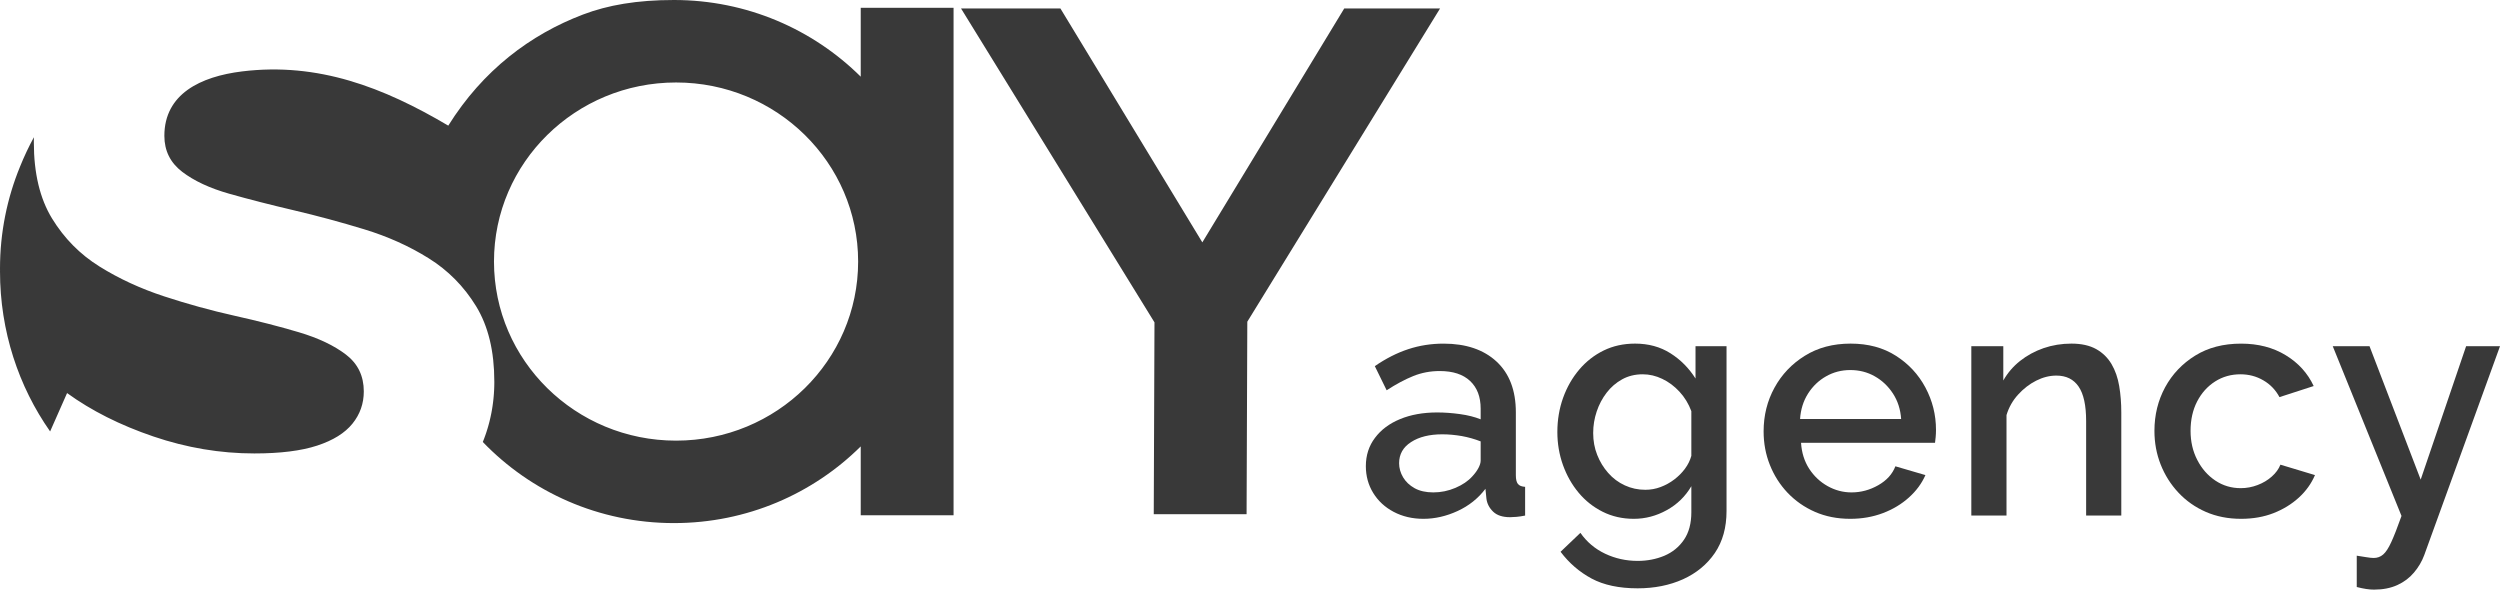
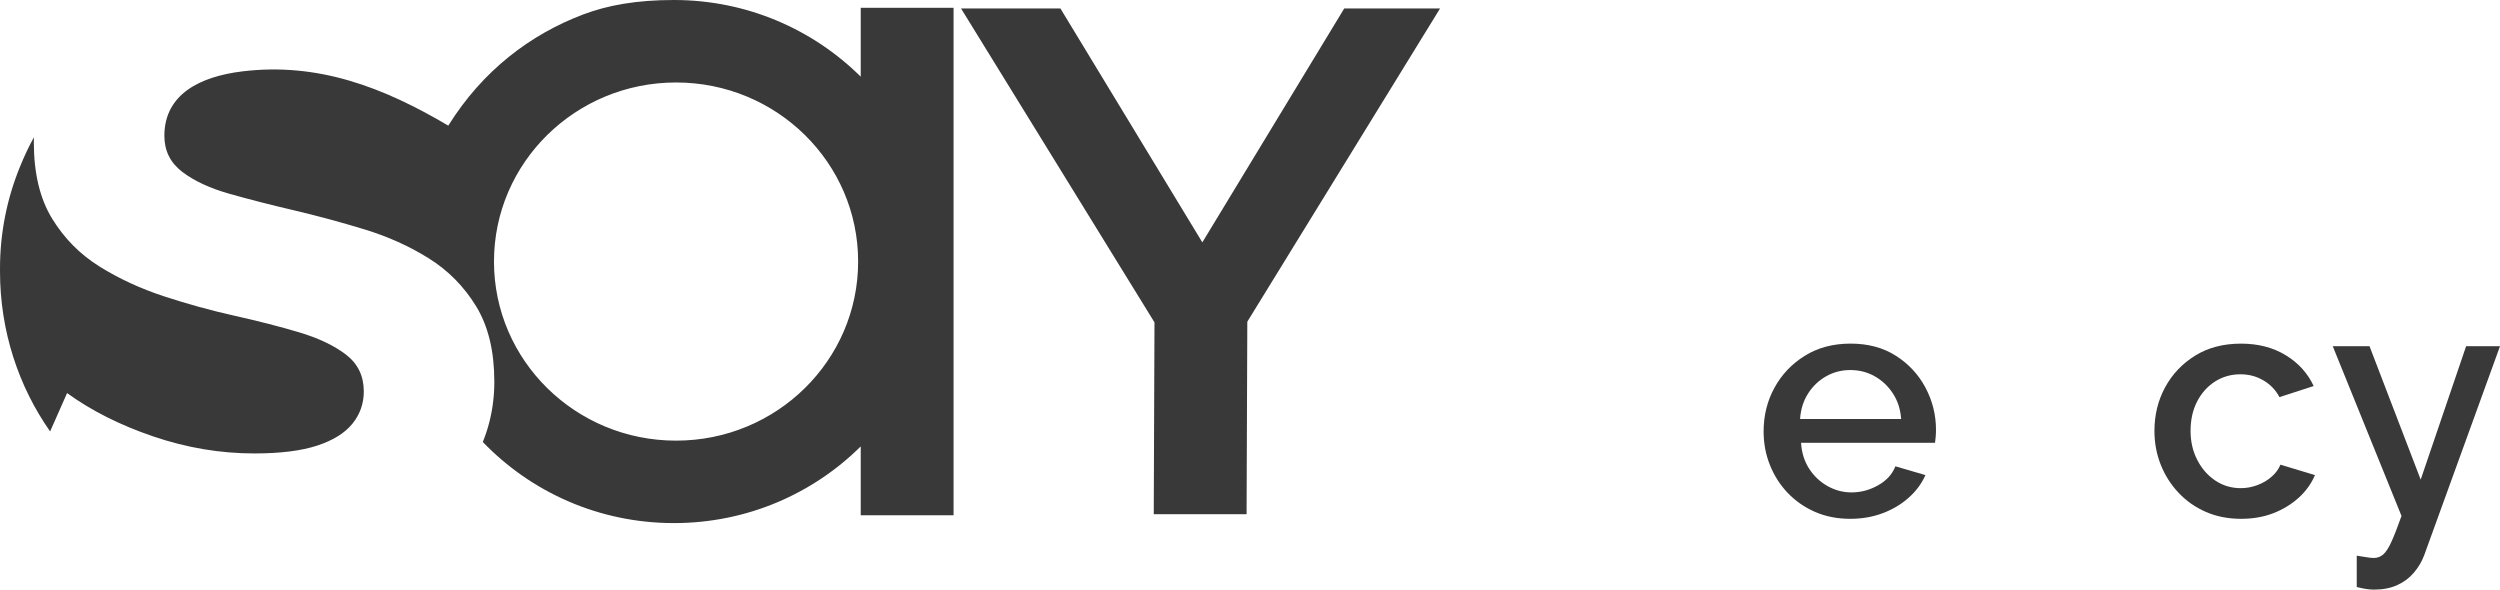
<svg xmlns="http://www.w3.org/2000/svg" width="106" height="25" viewBox="0 0 106 25" fill="none">
  <path fill-rule="evenodd" clip-rule="evenodd" d="M1.438 5.818C1.219 6.219 1.023 6.635 0.85 7.064C0.303 8.395 0 9.856 0 11.389C0 11.416 0 11.443 0.001 11.469C0.001 11.48 0 11.492 0 11.503C0 14.043 0.79 16.391 2.125 18.293L2.844 16.666C3.876 17.414 5.096 18.028 6.505 18.507C7.914 18.986 9.341 19.226 10.784 19.226C11.885 19.226 12.773 19.115 13.449 18.893C14.125 18.671 14.623 18.361 14.944 17.963C15.265 17.566 15.425 17.11 15.425 16.596C15.425 15.941 15.173 15.421 14.669 15.035C14.165 14.649 13.5 14.334 12.675 14.088C11.85 13.843 10.939 13.609 9.942 13.387C8.946 13.165 7.949 12.89 6.952 12.563C5.955 12.235 5.044 11.815 4.219 11.3C3.394 10.786 2.724 10.108 2.208 9.266C1.693 8.424 1.435 7.349 1.435 6.04V6.033L1.435 5.988V5.974L1.435 5.97V5.956L1.436 5.949V5.939L1.436 5.936V5.925L1.436 5.922V5.918L1.436 5.901L1.436 5.898V5.894L1.437 5.891V5.884L1.437 5.88V5.873L1.437 5.87V5.866L1.437 5.863V5.856L1.438 5.829L1.438 5.825V5.822L1.438 5.818ZM28.665 3.497C32.929 3.497 36.385 6.896 36.385 11.09C36.385 15.283 32.929 18.683 28.665 18.683C24.402 18.683 20.945 15.283 20.945 11.09C20.945 6.896 24.402 3.497 28.665 3.497ZM20.471 18.74C22.509 20.859 25.386 22.179 28.574 22.179C31.668 22.179 34.468 20.937 36.495 18.928V21.848H40.431V0.331H36.495V3.251C34.468 1.243 31.668 0 28.574 0C27.006 0 25.773 0.216 24.722 0.615C22.488 1.463 20.471 2.982 19.007 5.327C16.263 3.705 13.49 2.632 10.263 3.028C8.502 3.244 6.969 3.985 6.969 5.759C6.969 6.39 7.221 6.899 7.725 7.285C8.23 7.67 8.894 7.98 9.719 8.214C10.544 8.448 11.455 8.681 12.452 8.915C13.449 9.149 14.445 9.418 15.442 9.722C16.439 10.026 17.35 10.435 18.175 10.95C19 11.464 19.67 12.142 20.186 12.983C20.701 13.825 20.959 14.889 20.959 16.175V16.181L20.959 16.227V16.236L20.959 16.243V16.259L20.958 16.275V16.281L20.958 16.288V16.297L20.958 16.3V16.307L20.958 16.31V16.317L20.958 16.32V16.326L20.957 16.329V16.336L20.957 16.339V16.342L20.957 16.346V16.352L20.957 16.355V16.358L20.957 16.362V16.365L20.956 16.381L20.956 16.407L20.954 16.445L20.953 16.485V16.485L20.952 16.511L20.951 16.516L20.951 16.534L20.95 16.539V16.54L20.949 16.565L20.947 16.605L20.947 16.606L20.946 16.609L20.944 16.644V16.645L20.942 16.685L20.94 16.712L20.939 16.72L20.939 16.721L20.939 16.726L20.938 16.73L20.936 16.762L20.936 16.764L20.935 16.769V16.77L20.935 16.771V16.772L20.935 16.773V16.774L20.934 16.776V16.777L20.934 16.778V16.779L20.934 16.78V16.781L20.934 16.782V16.784L20.934 16.785V16.786L20.934 16.787V16.788L20.933 16.789V16.79L20.933 16.791V16.793L20.933 16.794V16.795L20.933 16.796L20.933 16.797V16.799L20.933 16.8L20.932 16.802V16.803L20.932 16.804V16.805L20.932 16.813L20.931 16.821V16.822L20.93 16.823V16.824L20.93 16.826V16.827L20.93 16.828V16.829L20.93 16.83L20.93 16.831V16.832L20.93 16.833V16.834L20.929 16.835V16.837L20.929 16.838V16.839L20.929 16.84L20.929 16.841L20.928 16.847L20.925 16.884L20.921 16.923V16.924L20.92 16.927L20.918 16.952L20.918 16.954L20.918 16.956L20.915 16.978L20.914 16.984L20.912 17.002L20.908 17.041L20.907 17.043L20.904 17.073L20.903 17.075L20.903 17.078L20.901 17.091L20.901 17.093L20.893 17.15L20.893 17.153L20.892 17.163L20.891 17.165L20.891 17.167L20.89 17.172L20.89 17.174L20.89 17.175L20.89 17.177L20.89 17.179L20.889 17.18L20.887 17.194L20.887 17.196L20.887 17.198L20.887 17.199L20.886 17.201L20.886 17.203L20.886 17.205L20.886 17.206L20.885 17.208L20.885 17.21L20.885 17.211L20.885 17.213L20.884 17.218L20.884 17.22L20.883 17.222L20.883 17.224L20.883 17.225L20.883 17.227L20.882 17.229L20.882 17.23L20.882 17.232L20.881 17.234L20.881 17.236L20.881 17.237L20.88 17.241L20.879 17.253L20.878 17.255L20.878 17.256L20.877 17.26L20.877 17.262L20.877 17.263L20.877 17.265L20.875 17.273L20.875 17.279L20.874 17.281L20.874 17.282L20.874 17.283L20.874 17.284L20.873 17.285L20.873 17.286L20.873 17.287V17.288L20.873 17.289L20.873 17.29L20.873 17.291L20.872 17.292L20.872 17.293L20.872 17.294L20.872 17.296L20.872 17.296L20.871 17.297V17.299L20.871 17.3L20.871 17.301L20.871 17.302L20.867 17.323L20.867 17.324L20.867 17.326L20.867 17.327L20.867 17.328L20.866 17.329L20.866 17.33L20.866 17.331L20.866 17.332L20.866 17.333L20.865 17.335L20.865 17.337L20.865 17.337L20.865 17.338V17.34L20.865 17.341L20.864 17.342L20.864 17.343L20.864 17.344L20.864 17.345L20.864 17.346L20.863 17.347L20.862 17.355L20.862 17.358L20.861 17.359L20.856 17.392L20.849 17.431L20.844 17.457L20.843 17.461L20.841 17.476L20.836 17.503L20.835 17.505L20.835 17.508L20.827 17.546L20.821 17.576L20.817 17.597L20.817 17.598L20.815 17.604L20.811 17.623L20.803 17.661L20.802 17.667L20.798 17.685L20.797 17.689L20.788 17.727L20.786 17.737L20.786 17.738L20.777 17.775L20.776 17.781L20.775 17.783L20.768 17.813L20.759 17.851L20.759 17.852L20.757 17.858L20.753 17.877L20.747 17.898L20.74 17.927L20.73 17.965L20.729 17.967L20.723 17.992L20.722 17.994L20.721 17.997L20.717 18.01L20.698 18.081L20.696 18.086L20.696 18.088L20.691 18.106L20.69 18.107L20.677 18.152L20.676 18.156L20.666 18.189L20.663 18.198L20.655 18.224L20.654 18.226L20.642 18.263L20.642 18.266L20.636 18.285L20.635 18.286L20.623 18.325L20.62 18.333L20.619 18.337L20.603 18.385L20.6 18.392L20.598 18.4L20.581 18.448L20.58 18.45L20.579 18.453L20.562 18.502L20.559 18.508L20.557 18.514L20.541 18.558L20.538 18.567L20.535 18.576L20.518 18.62L20.516 18.624L20.516 18.626L20.497 18.673L20.497 18.674L20.49 18.692L20.489 18.694L20.475 18.729L20.471 18.74L20.471 18.74Z" fill="#393939" />
  <path fill-rule="evenodd" clip-rule="evenodd" d="M52.886 13.64L52.855 21.803H48.919L48.95 13.668L40.747 0.358H44.961L50.979 10.276L56.996 0.358H61.059L52.886 13.64Z" fill="#393939" />
-   <path d="M62.427 20.197C62.536 20.08 62.622 19.962 62.685 19.845C62.748 19.725 62.78 19.621 62.78 19.531V18.715C62.527 18.616 62.26 18.54 61.98 18.489C61.7 18.441 61.424 18.415 61.153 18.415C60.611 18.415 60.17 18.523 59.831 18.743C59.492 18.959 59.322 19.259 59.322 19.64C59.322 19.849 59.379 20.048 59.492 20.239C59.605 20.428 59.768 20.582 59.98 20.7C60.193 20.818 60.457 20.878 60.773 20.878C61.099 20.878 61.41 20.813 61.709 20.686C62.007 20.559 62.247 20.398 62.427 20.197ZM57.912 19.764C57.912 19.308 58.041 18.906 58.299 18.565C58.556 18.221 58.911 17.956 59.363 17.77C59.815 17.583 60.339 17.488 60.936 17.488C61.252 17.488 61.576 17.512 61.905 17.558C62.235 17.604 62.527 17.677 62.78 17.779V17.325C62.78 16.825 62.631 16.435 62.333 16.154C62.034 15.872 61.605 15.732 61.044 15.732C60.647 15.732 60.272 15.803 59.919 15.946C59.566 16.089 59.191 16.29 58.794 16.548L58.292 15.524C58.762 15.201 59.234 14.961 59.709 14.805C60.184 14.648 60.683 14.57 61.207 14.57C62.156 14.57 62.904 14.823 63.451 15.328C63.998 15.835 64.272 16.552 64.272 17.484V20.149C64.272 20.324 64.301 20.446 64.36 20.52C64.418 20.592 64.52 20.633 64.665 20.642V21.86C64.529 21.887 64.407 21.906 64.299 21.915C64.19 21.924 64.1 21.929 64.028 21.929C63.711 21.929 63.471 21.851 63.309 21.694C63.146 21.537 63.051 21.353 63.024 21.14L62.983 20.725C62.676 21.131 62.283 21.445 61.804 21.666C61.325 21.887 60.841 21.998 60.353 21.998C59.883 21.998 59.463 21.899 59.092 21.703C58.721 21.507 58.432 21.24 58.224 20.901C58.016 20.564 57.912 20.184 57.912 19.764Z" fill="#393939" />
-   <path d="M69.761 20.767C69.987 20.767 70.204 20.728 70.412 20.649C70.62 20.571 70.812 20.465 70.988 20.331C71.164 20.197 71.316 20.045 71.442 19.875C71.569 19.704 71.659 19.522 71.713 19.328V17.433C71.596 17.119 71.429 16.845 71.212 16.61C70.995 16.375 70.751 16.192 70.48 16.064C70.209 15.934 69.933 15.87 69.653 15.87C69.327 15.87 69.036 15.941 68.778 16.084C68.52 16.227 68.301 16.416 68.121 16.651C67.94 16.886 67.799 17.152 67.7 17.447C67.601 17.742 67.551 18.046 67.551 18.36C67.551 18.692 67.607 19.001 67.721 19.287C67.833 19.573 67.989 19.829 68.188 20.054C68.387 20.28 68.622 20.456 68.893 20.58C69.165 20.705 69.454 20.767 69.761 20.767ZM69.273 21.998C68.794 21.998 68.355 21.899 67.958 21.701C67.56 21.503 67.219 21.233 66.934 20.891C66.649 20.55 66.428 20.158 66.269 19.716C66.111 19.273 66.032 18.807 66.032 18.318C66.032 17.802 66.114 17.318 66.276 16.866C66.439 16.414 66.667 16.015 66.961 15.669C67.255 15.323 67.601 15.054 67.998 14.86C68.396 14.666 68.839 14.569 69.327 14.569C69.897 14.569 70.396 14.706 70.825 14.978C71.255 15.249 71.61 15.607 71.89 16.049V14.68H73.205V21.671C73.205 22.367 73.04 22.959 72.71 23.446C72.38 23.93 71.93 24.301 71.361 24.56C70.791 24.816 70.15 24.945 69.436 24.945C68.649 24.945 67.998 24.806 67.483 24.53C66.968 24.253 66.529 23.875 66.168 23.395L67.009 22.593C67.28 22.98 67.63 23.275 68.059 23.478C68.489 23.681 68.947 23.782 69.436 23.782C69.842 23.782 70.22 23.709 70.568 23.564C70.916 23.416 71.194 23.19 71.402 22.883C71.61 22.577 71.713 22.189 71.713 21.721V20.615C71.46 21.048 71.112 21.387 70.669 21.631C70.227 21.876 69.761 21.998 69.273 21.998Z" fill="#393939" />
  <path d="M76.323 17.765H80.608C80.581 17.357 80.465 17 80.262 16.686C80.058 16.375 79.801 16.13 79.489 15.955C79.177 15.778 78.832 15.69 78.452 15.69C78.081 15.69 77.74 15.778 77.428 15.955C77.116 16.13 76.861 16.375 76.662 16.686C76.463 17 76.35 17.357 76.323 17.765ZM78.452 21.998C77.9 21.998 77.401 21.899 76.954 21.703C76.506 21.507 76.12 21.235 75.794 20.894C75.469 20.55 75.218 20.156 75.042 19.711C74.865 19.268 74.777 18.793 74.777 18.291C74.777 17.615 74.931 16.997 75.239 16.437C75.546 15.877 75.975 15.425 76.526 15.084C77.078 14.74 77.724 14.569 78.465 14.569C79.207 14.569 79.846 14.74 80.384 15.084C80.922 15.425 81.34 15.874 81.638 16.432C81.936 16.99 82.086 17.587 82.086 18.226C82.086 18.337 82.081 18.438 82.072 18.535C82.063 18.632 82.054 18.71 82.045 18.775H76.364C76.391 19.195 76.506 19.561 76.709 19.875C76.913 20.188 77.173 20.433 77.489 20.61C77.806 20.788 78.144 20.878 78.506 20.878C78.904 20.878 79.281 20.776 79.638 20.573C79.995 20.37 80.237 20.103 80.364 19.771L81.638 20.144C81.484 20.495 81.252 20.811 80.94 21.092C80.628 21.373 80.26 21.595 79.835 21.756C79.41 21.917 78.949 21.998 78.452 21.998Z" fill="#393939" />
-   <path d="M89.943 21.86H88.452V17.853C88.452 17.189 88.346 16.7 88.133 16.391C87.921 16.08 87.607 15.925 87.191 15.925C86.902 15.925 86.615 15.997 86.33 16.142C86.045 16.287 85.79 16.485 85.564 16.735C85.338 16.983 85.175 17.272 85.076 17.599V21.86H83.584V14.68H84.94V16.133C85.121 15.812 85.358 15.536 85.652 15.303C85.946 15.07 86.278 14.89 86.648 14.761C87.019 14.634 87.412 14.569 87.828 14.569C88.253 14.569 88.603 14.648 88.879 14.802C89.155 14.957 89.372 15.171 89.53 15.439C89.688 15.708 89.796 16.02 89.855 16.372C89.914 16.723 89.943 17.096 89.943 17.488V21.86Z" fill="#393939" />
  <path d="M95.023 21.998C94.471 21.998 93.972 21.899 93.524 21.703C93.077 21.507 92.691 21.235 92.365 20.887C92.04 20.541 91.789 20.142 91.612 19.695C91.436 19.248 91.348 18.773 91.348 18.27C91.348 17.594 91.5 16.977 91.802 16.419C92.105 15.863 92.53 15.416 93.077 15.077C93.624 14.738 94.272 14.57 95.023 14.57C95.746 14.57 96.376 14.733 96.914 15.061C97.452 15.388 97.847 15.824 98.1 16.368L96.65 16.838C96.487 16.534 96.259 16.296 95.965 16.126C95.671 15.955 95.348 15.87 94.996 15.87C94.598 15.87 94.239 15.971 93.918 16.176C93.597 16.382 93.344 16.663 93.158 17.023C92.973 17.382 92.88 17.797 92.88 18.27C92.88 18.724 92.975 19.137 93.165 19.503C93.355 19.872 93.61 20.163 93.931 20.377C94.252 20.592 94.611 20.698 95.009 20.698C95.253 20.698 95.49 20.654 95.721 20.566C95.951 20.479 96.153 20.359 96.324 20.206C96.496 20.054 96.618 19.886 96.69 19.702L98.155 20.144C98.001 20.504 97.773 20.822 97.47 21.099C97.167 21.375 96.81 21.595 96.399 21.756C95.987 21.917 95.529 21.998 95.023 21.998Z" fill="#393939" />
  <path d="M99.926 23.561C100.061 23.58 100.195 23.601 100.326 23.624C100.457 23.646 100.563 23.658 100.644 23.658C100.798 23.658 100.931 23.61 101.044 23.513C101.157 23.418 101.273 23.241 101.39 22.985C101.508 22.729 101.652 22.36 101.824 21.876L98.909 14.68H100.468L102.637 20.336L104.563 14.68H106L102.786 23.541C102.687 23.808 102.542 24.052 102.353 24.276C102.163 24.502 101.928 24.679 101.648 24.806C101.367 24.935 101.037 25 100.658 25C100.549 25 100.436 24.991 100.319 24.972C100.201 24.954 100.07 24.926 99.926 24.889V23.561Z" fill="#393939" />
</svg>